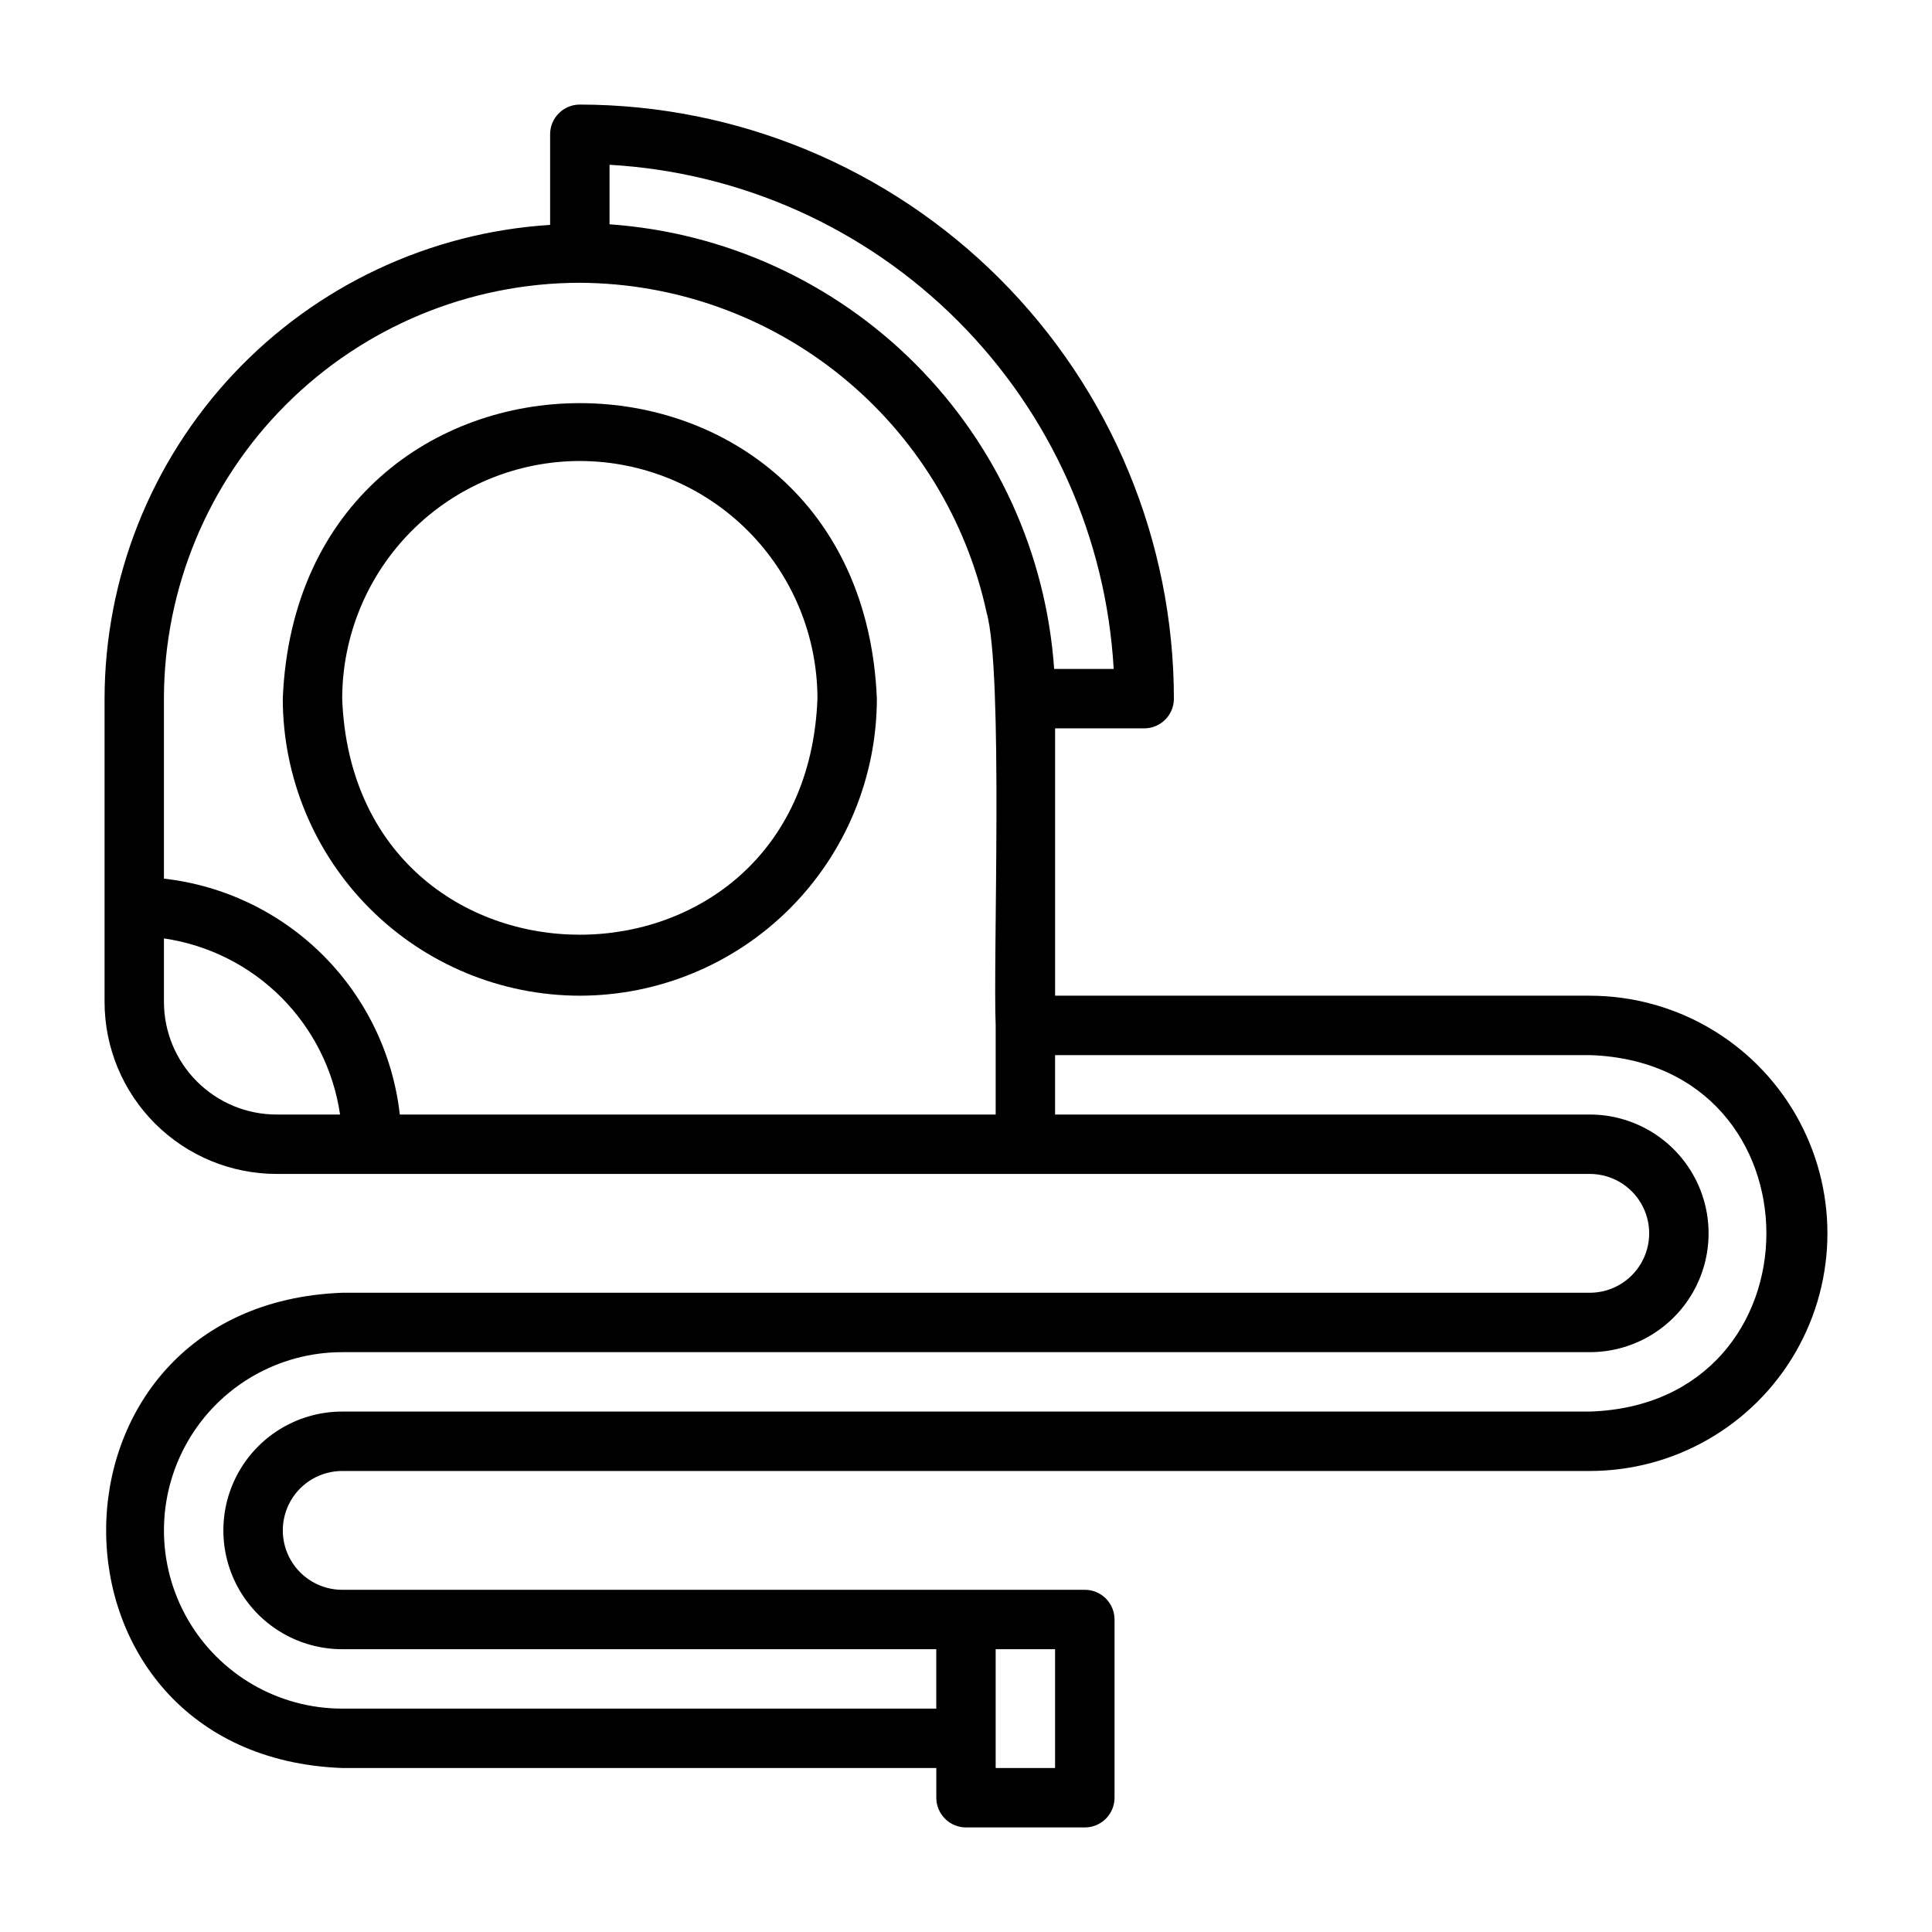
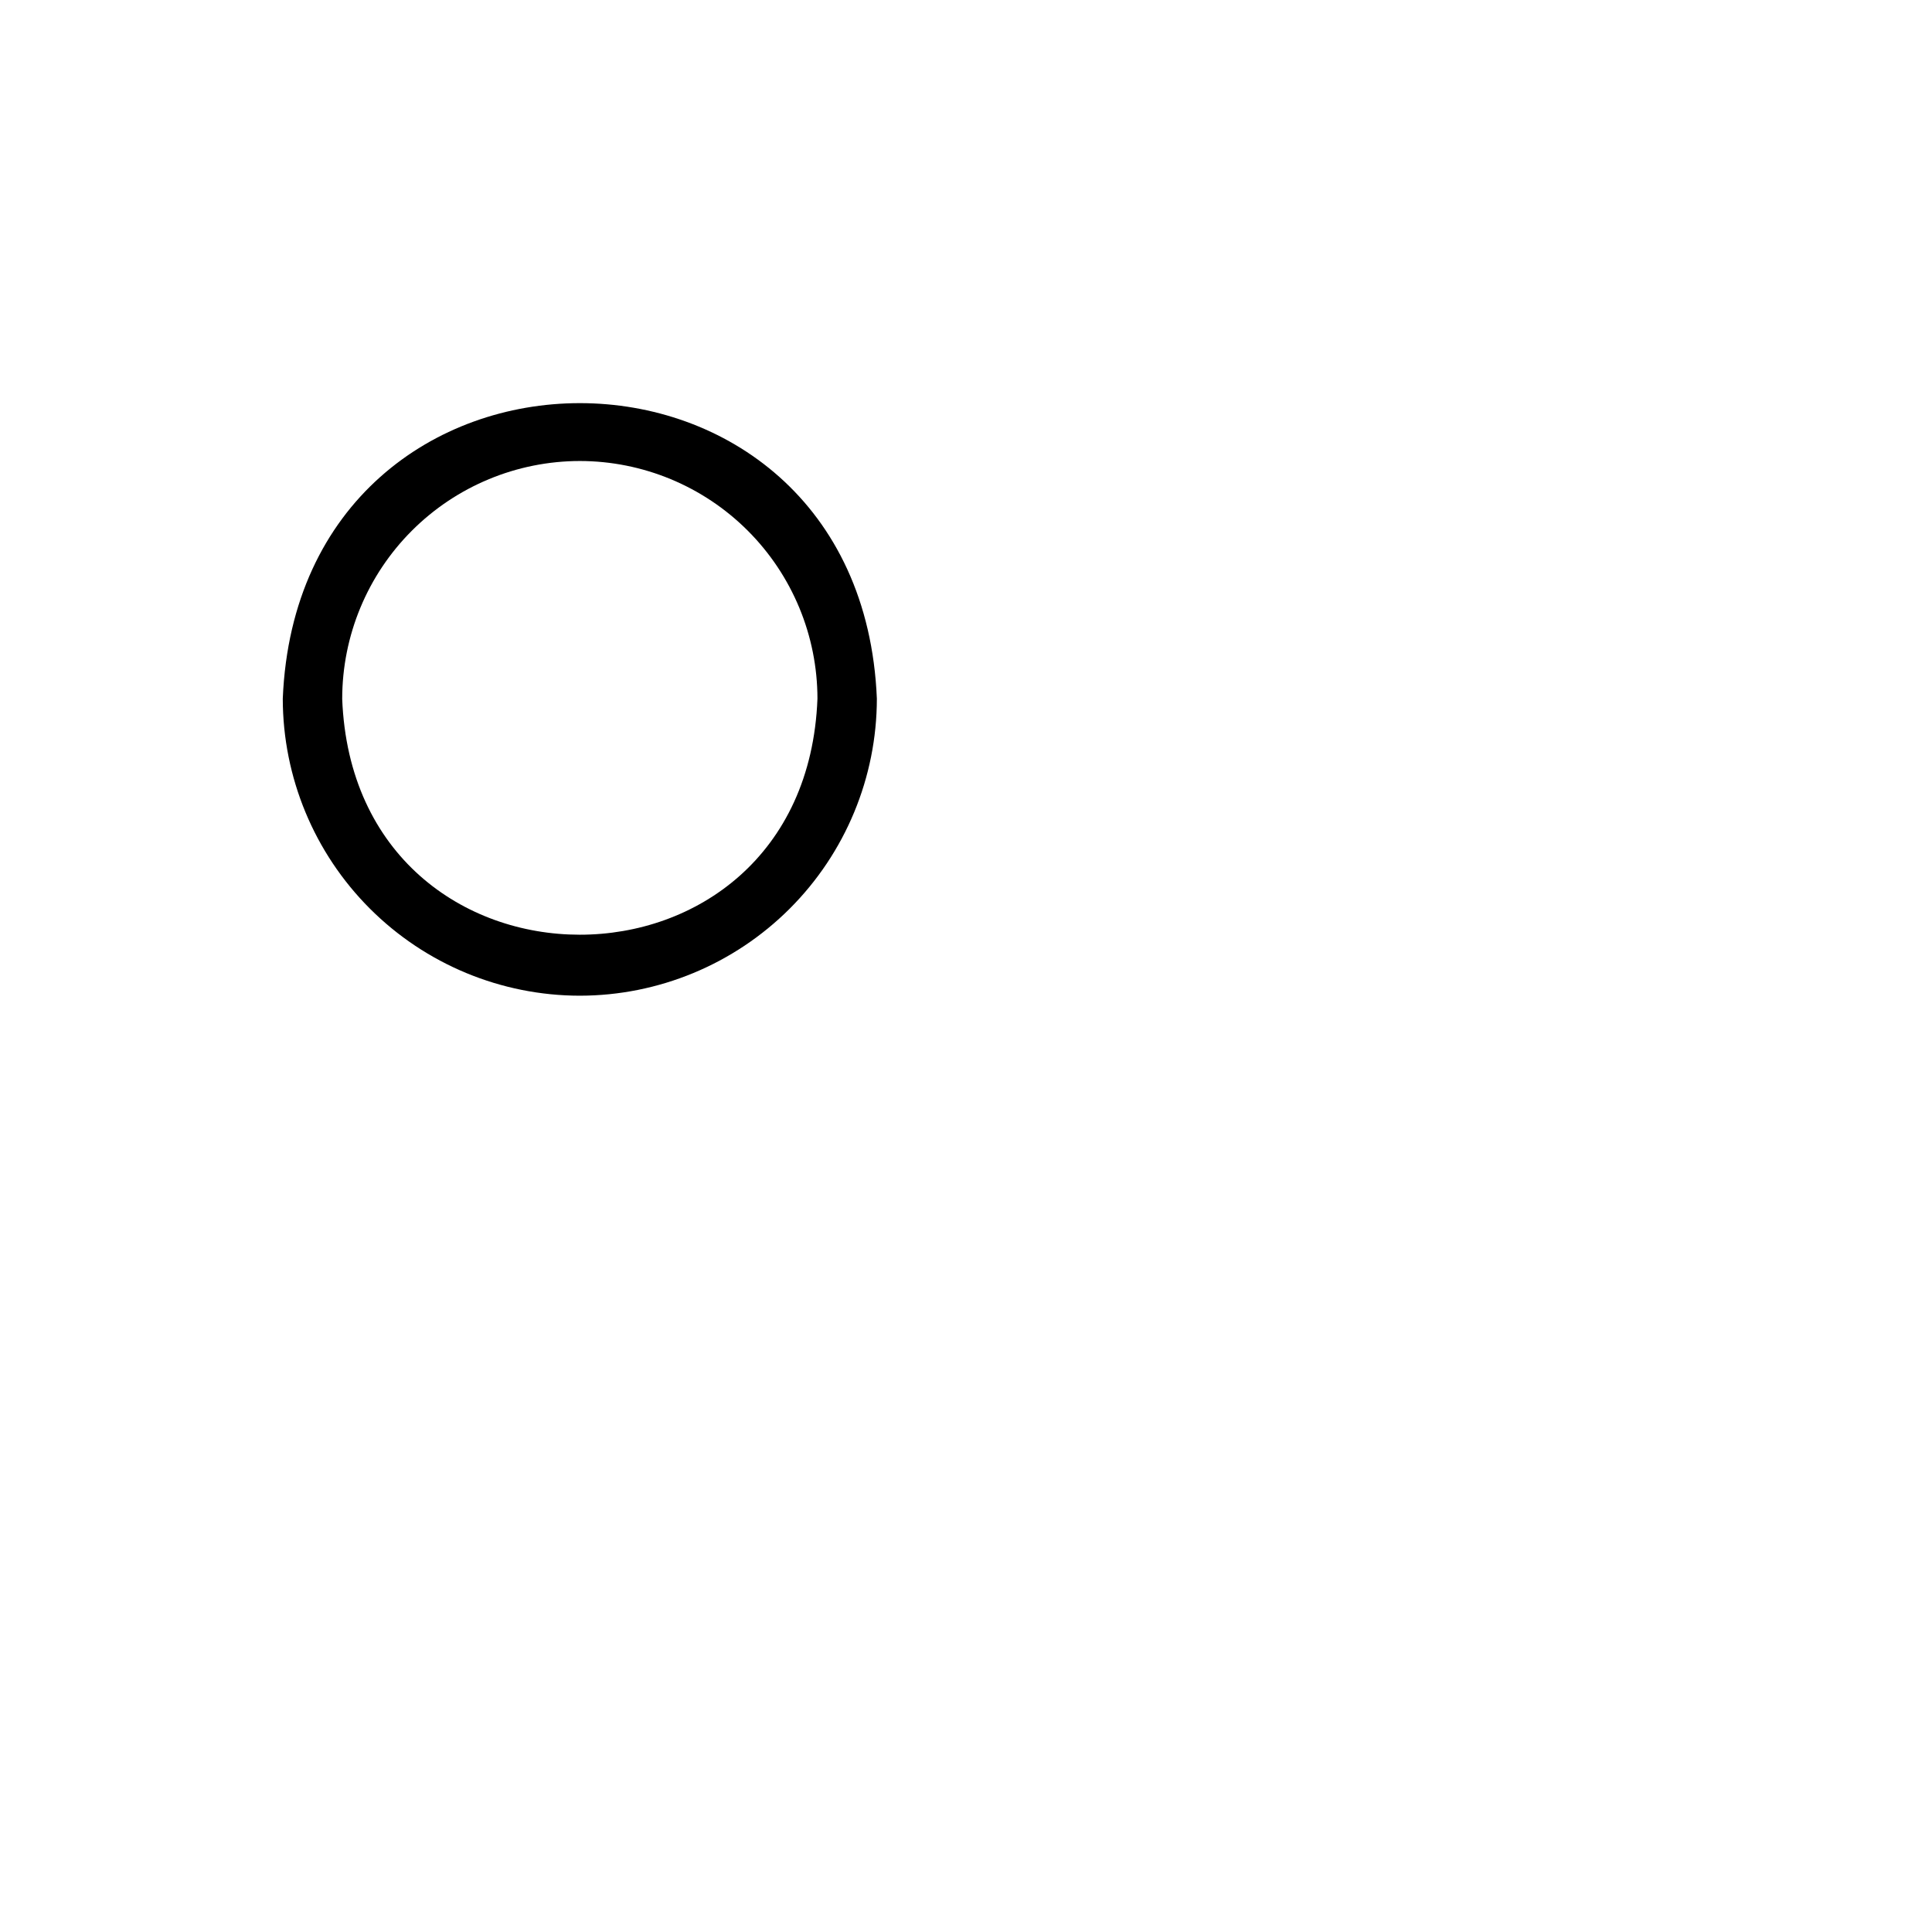
<svg xmlns="http://www.w3.org/2000/svg" fill="#000000" width="800px" height="800px" version="1.1" viewBox="144 144 512 512">
  <g>
-     <path d="m565.31 407.87h-141.7v-70.848h23.617c2.09 0 4.09-0.832 5.566-2.309 1.477-1.473 2.305-3.477 2.305-5.566-0.047-41.738-16.648-81.758-46.164-111.27s-69.535-46.117-111.27-46.164c-4.348 0-7.875 3.523-7.875 7.871v24.016c-31.945 2.016-61.93 16.113-83.863 39.43-21.93 23.32-34.164 54.113-34.215 86.121-0.02 17.445 0.016 63.676 0 80.375 0.012 12.086 4.816 23.672 13.363 32.215 8.543 8.547 20.129 13.352 32.215 13.363h25.27 322.75c5.625 0 10.82 3 13.633 7.875 2.812 4.871 2.812 10.871 0 15.742s-8.008 7.871-13.633 7.871h-330.62c-83.367 3.125-83.461 122.79 0 125.95h157.44v7.871c0 2.09 0.832 4.09 2.309 5.566 1.477 1.477 3.477 2.309 5.566 2.309h31.488c2.086 0 4.09-0.832 5.566-2.309 1.473-1.477 2.305-3.477 2.305-5.566v-47.23c0-2.09-0.832-4.09-2.305-5.566-1.477-1.477-3.481-2.305-5.566-2.305h-196.8c-5.625 0-10.824-3.004-13.637-7.875s-2.812-10.871 0-15.742c2.812-4.871 8.012-7.871 13.637-7.871h330.62c22.496 0 43.289-12.004 54.539-31.488 11.246-19.484 11.246-43.492 0-62.977-11.25-19.484-32.043-31.488-54.539-31.488zm-259.78-220.2c34.789 1.98 67.633 16.695 92.273 41.336s39.355 57.484 41.336 92.273h-15.777c-2.133-30.547-15.234-59.293-36.887-80.945-21.652-21.652-50.398-34.754-80.945-36.891zm-7.871 31.273c25.234 0.109 49.676 8.832 69.277 24.723 19.602 15.891 33.191 38 38.523 62.664 4.481 15.609 1.676 92.176 2.406 109.41v23.617h-157.91c-1.809-15.957-8.973-30.828-20.328-42.184s-26.227-18.52-42.184-20.328v-47.699c0.035-29.219 11.656-57.23 32.316-77.891 20.66-20.66 48.672-32.281 77.895-32.316zm-80.375 220.42c-7.91-0.008-15.492-3.156-21.086-8.75s-8.742-13.176-8.75-21.086v-16.836c11.766 1.719 22.664 7.191 31.074 15.598 8.406 8.41 13.879 19.309 15.598 31.074zm206.32 173.18h-15.742v-31.488h15.742zm141.7-94.465h-330.62c-11.25 0-21.645 6.004-27.27 15.746-5.625 9.742-5.625 21.746 0 31.488s16.02 15.742 27.27 15.742h157.44v15.742l-157.44 0.004c-16.875 0-32.469-9.004-40.906-23.617-8.438-14.613-8.438-32.617 0-47.234 8.438-14.613 24.031-23.613 40.906-23.613h330.62c11.25 0 21.645-6.004 27.27-15.746 5.625-9.742 5.625-21.746 0-31.488-5.625-9.742-16.02-15.742-27.27-15.742h-141.7v-15.746h141.7c62.414 1.977 62.406 92.496 0 94.465z" />
-     <path d="m297.66 407.87c20.867-0.023 40.879-8.324 55.637-23.082 14.758-14.758 23.059-34.77 23.082-55.641-4.324-104.43-153.13-104.4-157.44 0 0.023 20.871 8.324 40.883 23.082 55.641 14.758 14.758 34.77 23.059 55.641 23.082zm0-141.7c16.695 0.016 32.703 6.66 44.508 18.465s18.449 27.812 18.465 44.508c-3.168 83.43-122.8 83.41-125.95 0h0.004c0.02-16.695 6.66-32.703 18.465-44.508 11.805-11.805 27.812-18.449 44.512-18.465z" />
+     <path d="m297.66 407.87c20.867-0.023 40.879-8.324 55.637-23.082 14.758-14.758 23.059-34.77 23.082-55.641-4.324-104.43-153.13-104.4-157.44 0 0.023 20.871 8.324 40.883 23.082 55.641 14.758 14.758 34.77 23.059 55.641 23.082m0-141.7c16.695 0.016 32.703 6.66 44.508 18.465s18.449 27.812 18.465 44.508c-3.168 83.43-122.8 83.41-125.95 0h0.004c0.02-16.695 6.66-32.703 18.465-44.508 11.805-11.805 27.812-18.449 44.512-18.465z" />
  </g>
</svg>